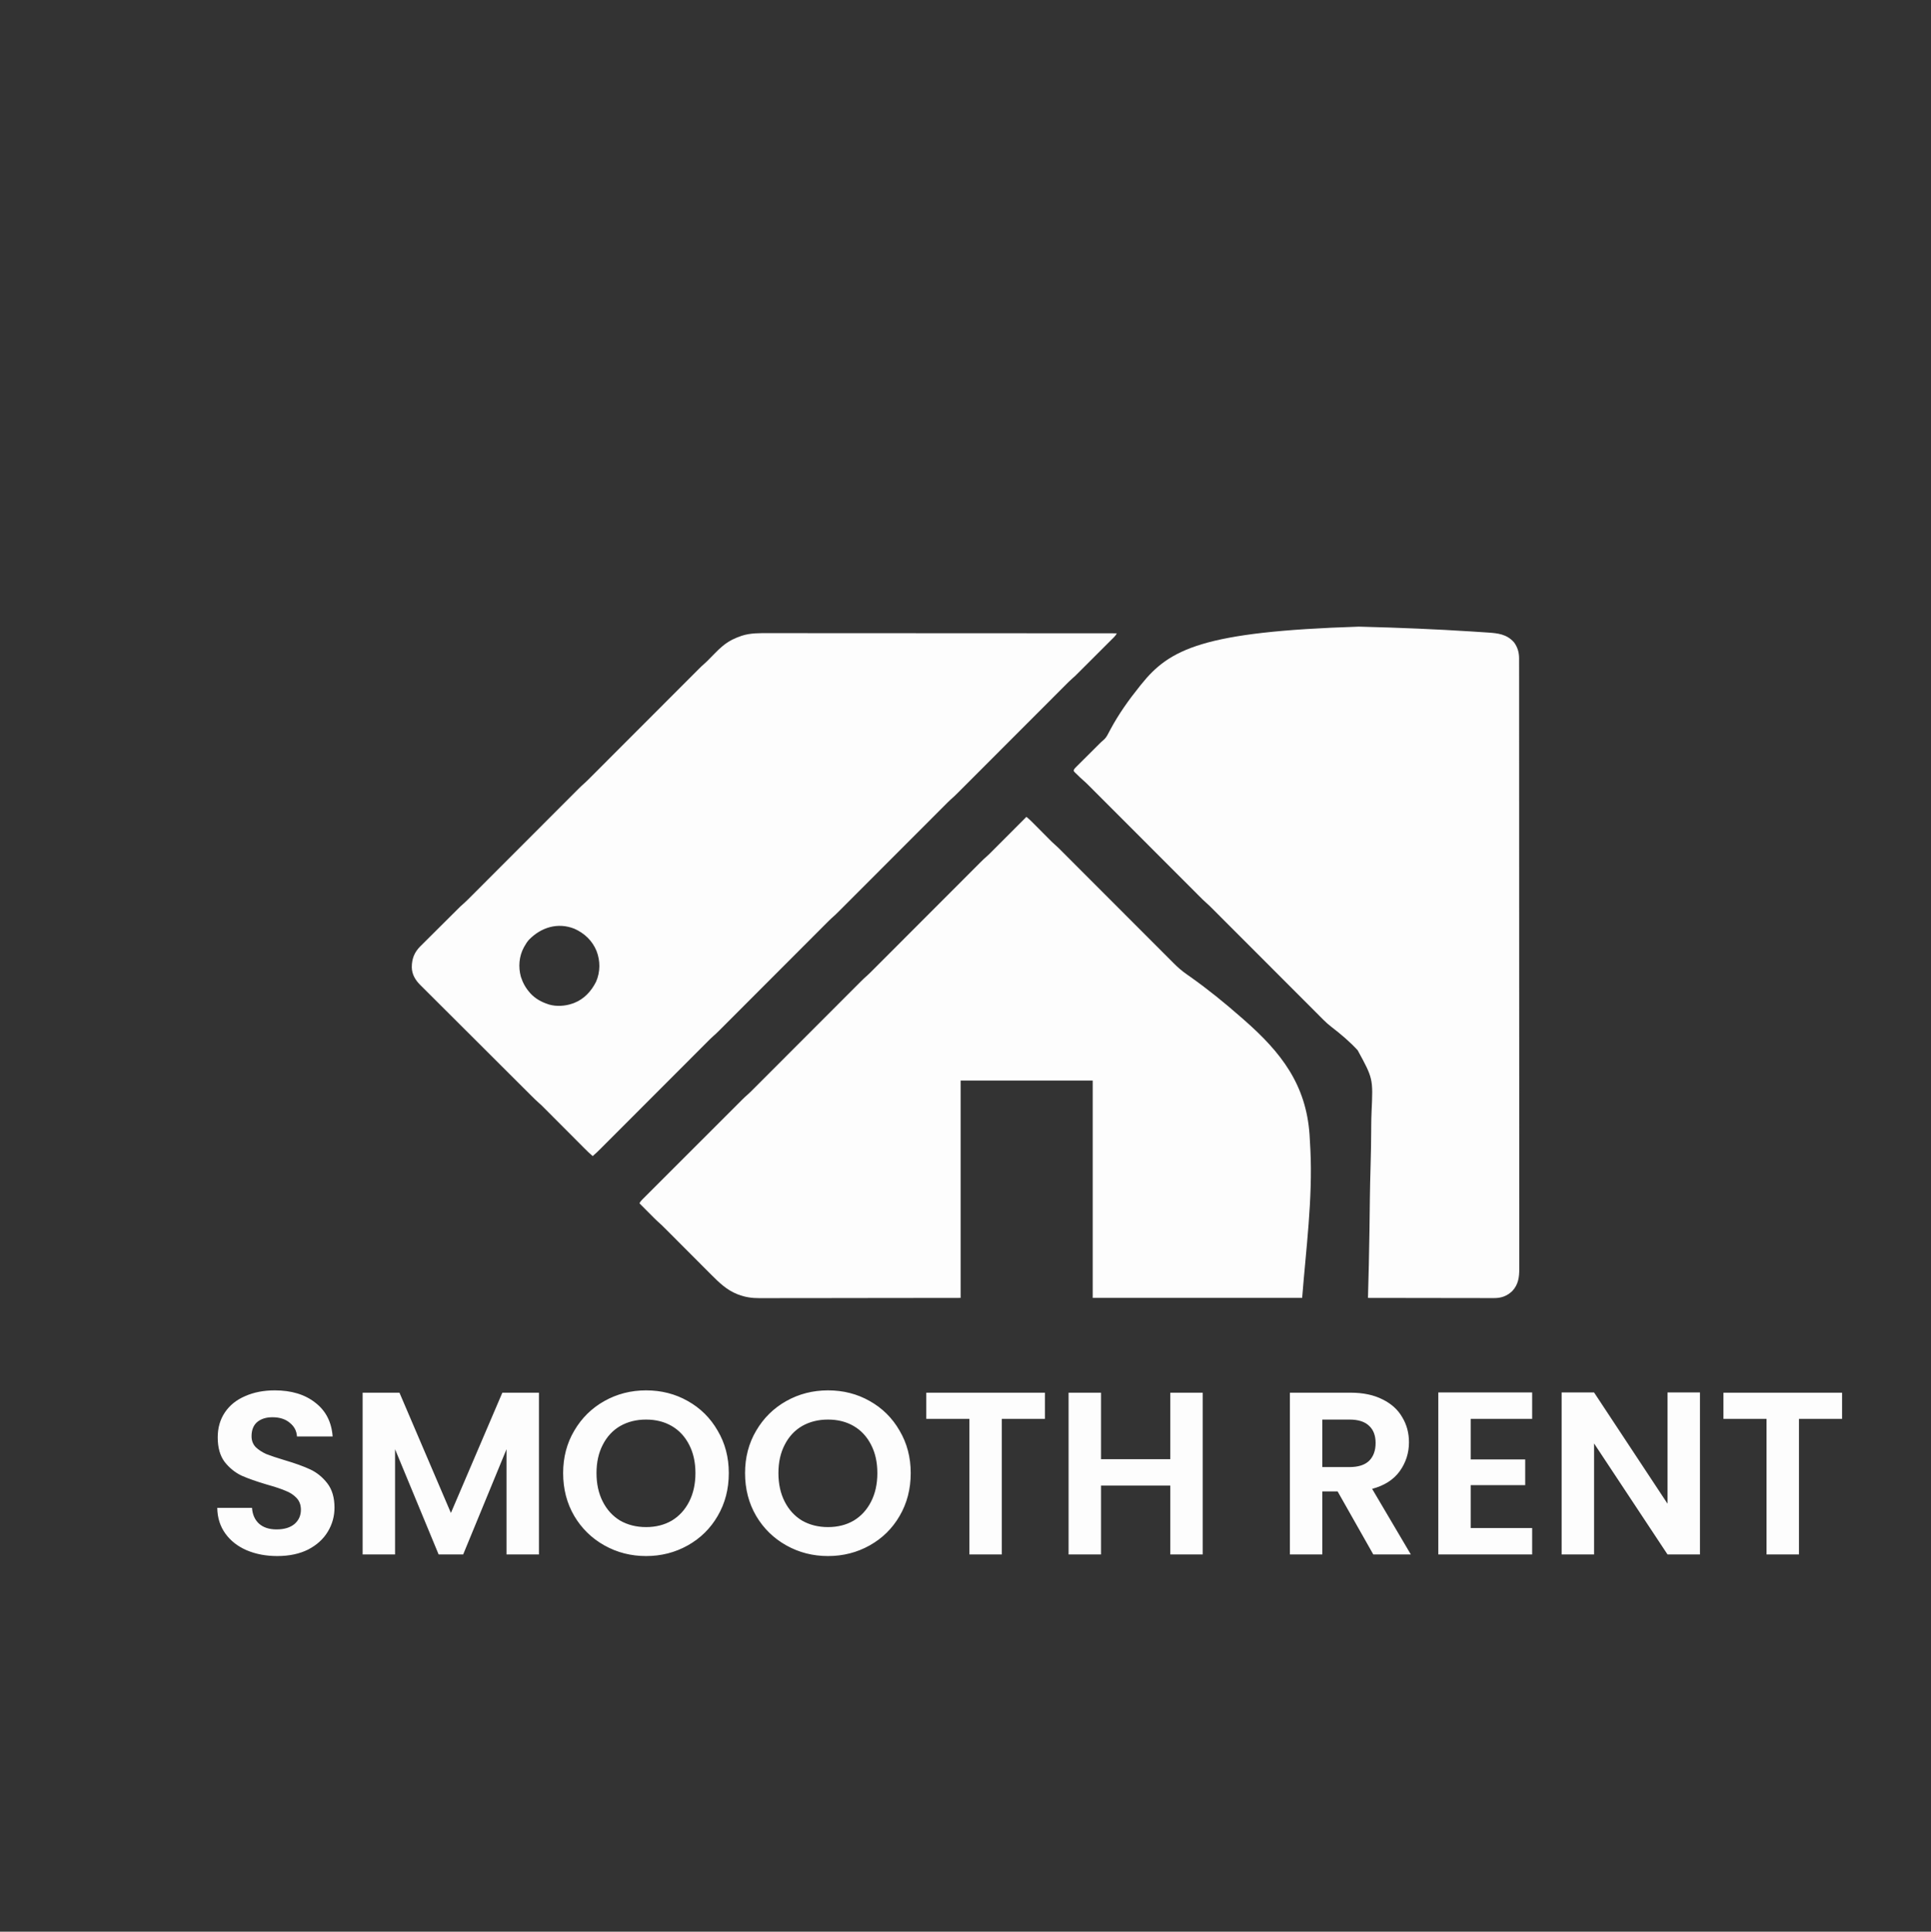
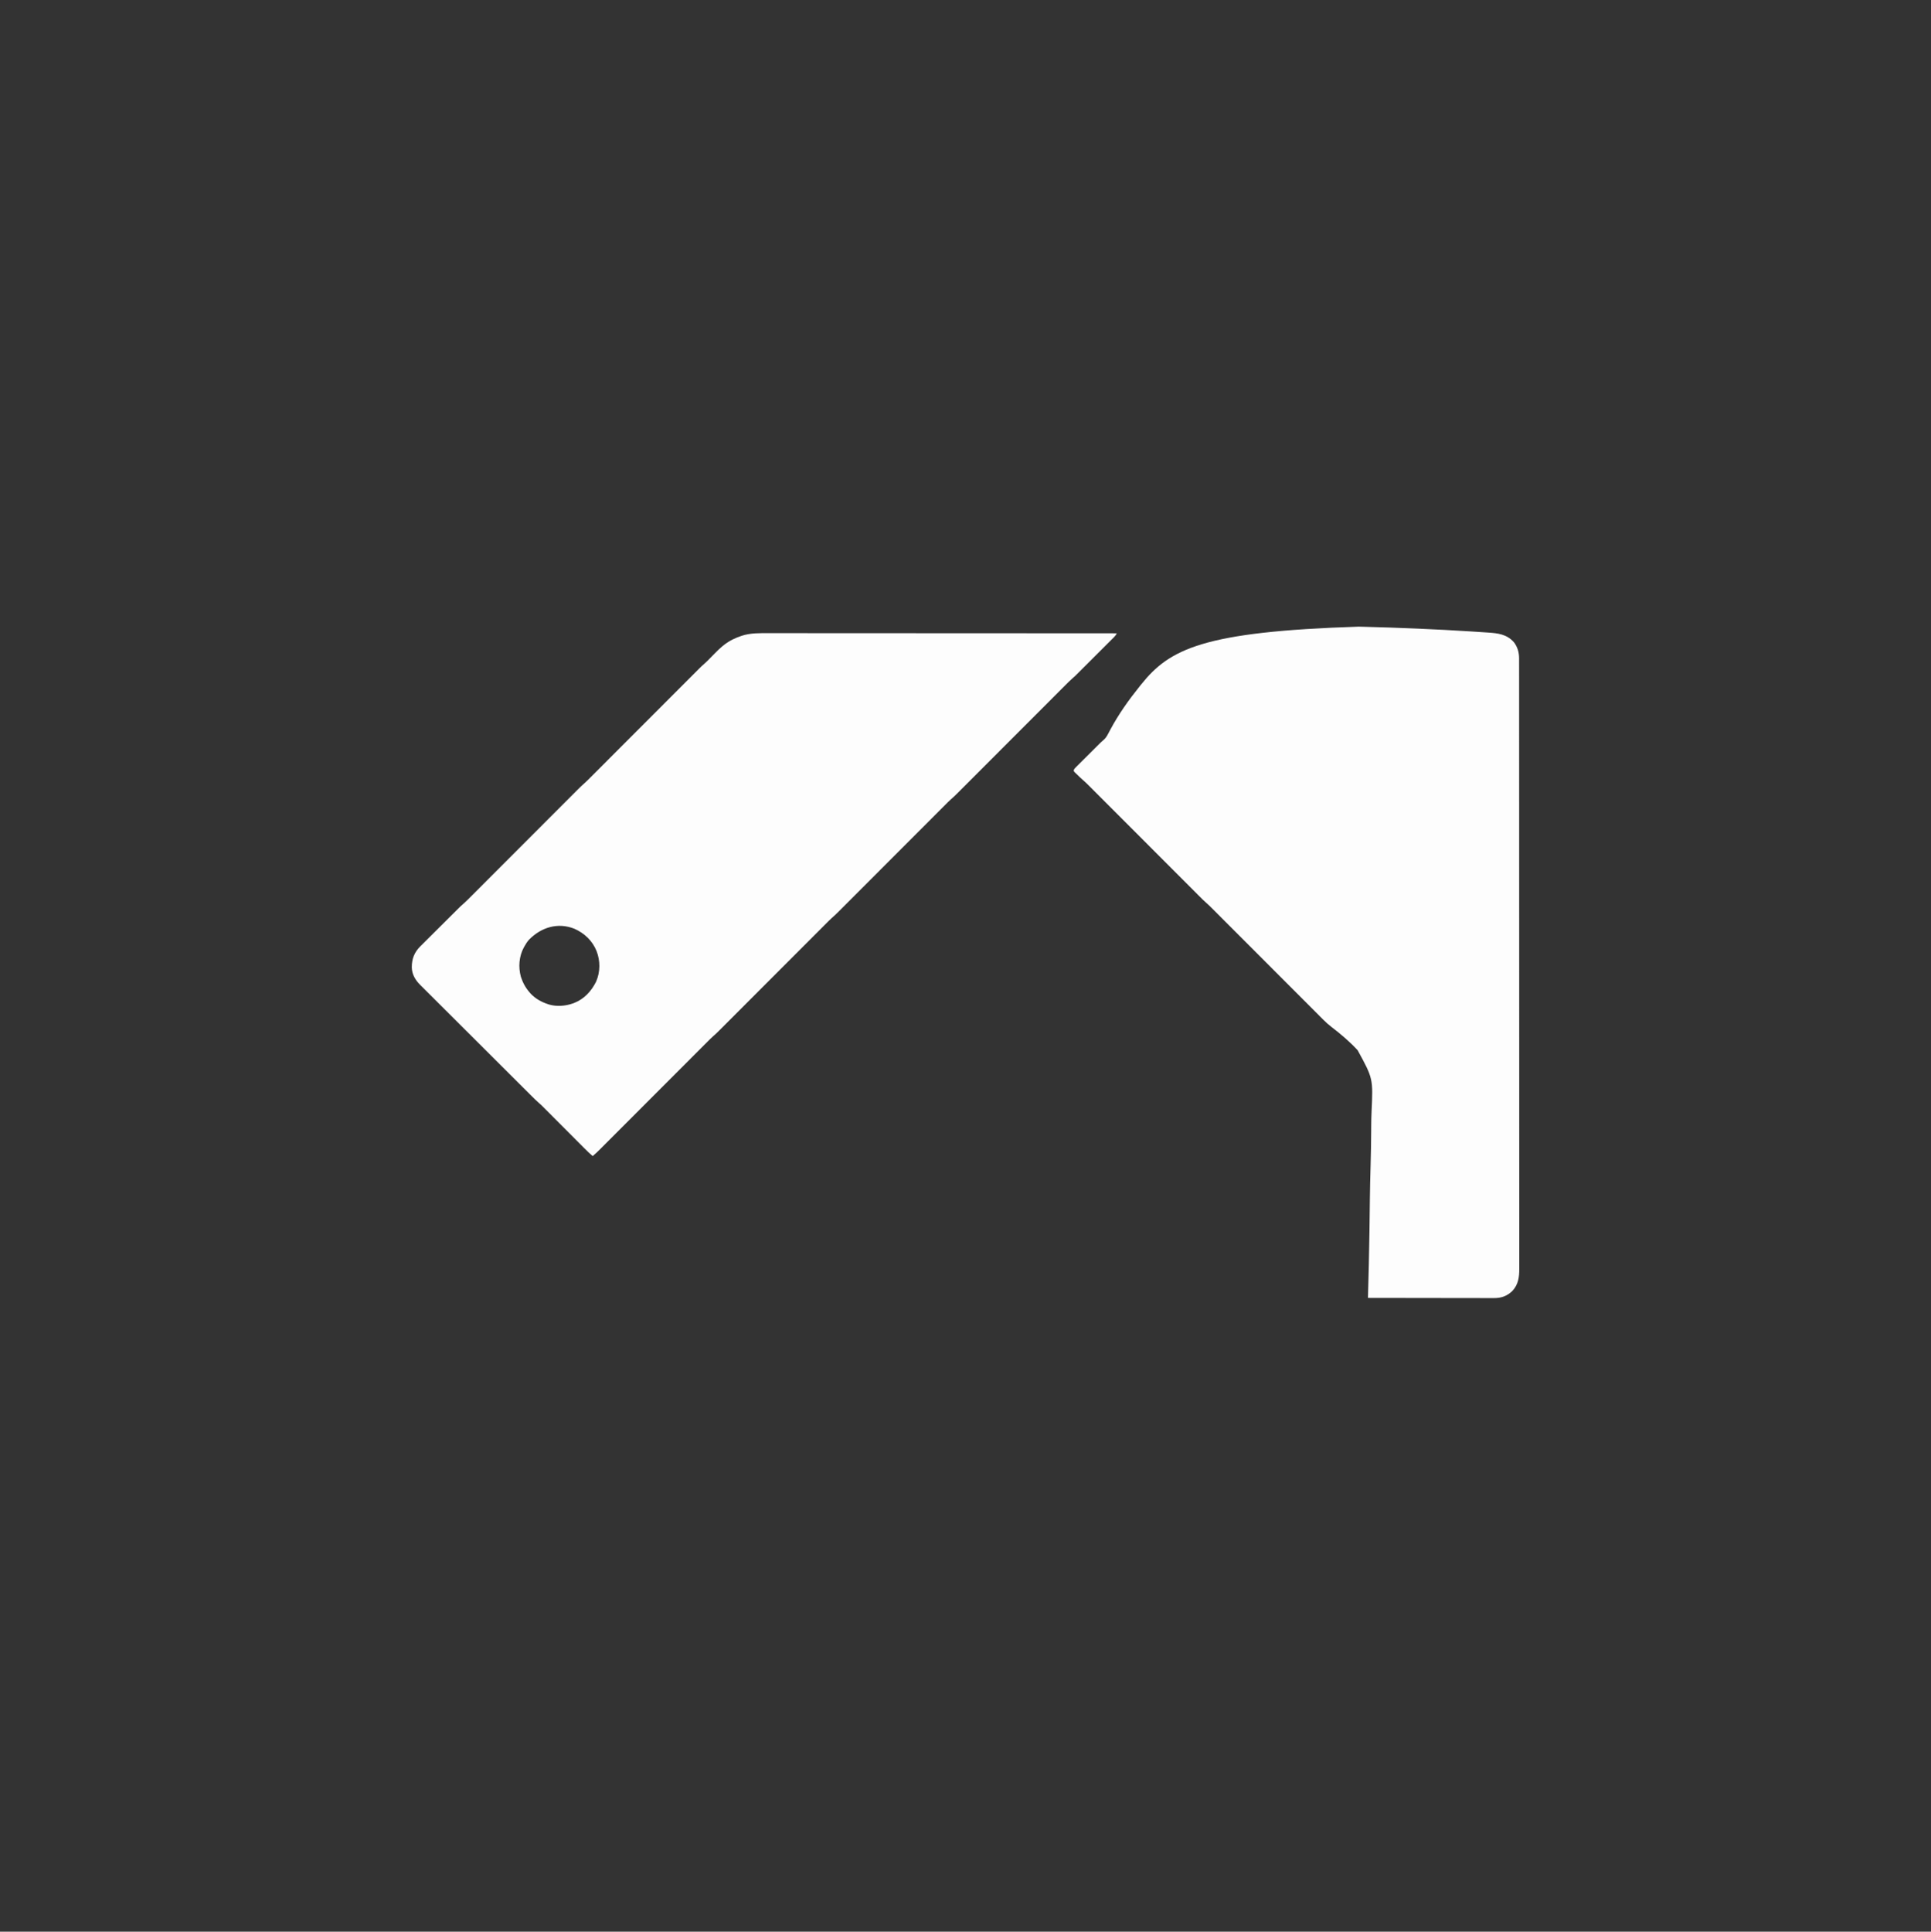
<svg xmlns="http://www.w3.org/2000/svg" width="4167" height="4168" viewBox="0 0 4167 4168" fill="none">
  <rect x="0" y="0" width="4167" height="4168" fill="#333333" stroke="none" />
  <g clip-path="url(#clip0_18_398)">
    <path d="M2932.1 1352.12C2935.72 1352.21 2939.35 1352.3 2942.97 1352.4C3020.11 1354.39 3097.18 1357.54 3174.18 1362.44C3176.28 1362.57 3178.38 1362.71 3180.47 1362.84C3188.29 1363.33 3196.1 1363.84 3203.91 1364.38C3206.23 1364.54 3208.56 1364.69 3210.88 1364.84C3232.67 1366.28 3251.73 1368.48 3267.07 1385.85C3274.92 1396.31 3278.16 1407.87 3278.13 1420.73C3278.13 1422.14 3278.13 1422.14 3278.13 1423.58C3278.14 1426.74 3278.14 1429.91 3278.13 1433.08C3278.14 1435.38 3278.14 1437.68 3278.14 1439.97C3278.15 1446.32 3278.15 1452.67 3278.15 1459.02C3278.15 1465.21 3278.15 1471.39 3278.16 1477.57C3278.17 1490.38 3278.17 1503.19 3278.17 1515.99C3278.18 1528.97 3278.18 1541.96 3278.19 1554.94C3278.19 1555.76 3278.19 1556.58 3278.19 1557.42C3278.19 1560.76 3278.19 1564.09 3278.19 1567.43C3278.21 1607.89 3278.23 1648.35 3278.23 1688.82C3278.24 1701.94 3278.24 1715.06 3278.24 1728.18C3278.25 1729.56 3278.25 1729.56 3278.25 1730.98C3278.25 1734.72 3278.25 1738.47 3278.25 1742.21C3278.27 1806.25 3278.28 1870.28 3278.29 1934.32C3278.29 1939.35 3278.29 1944.38 3278.29 1949.41C3278.29 1950.41 3278.29 1951.41 3278.29 1952.44C3278.29 1962.55 3278.29 1972.66 3278.3 1982.77C3278.3 1984.8 3278.3 1986.82 3278.3 1988.85C3278.3 2053.96 3278.33 2119.07 3278.36 2184.19C3278.38 2230.97 3278.4 2277.75 3278.41 2324.53C3278.41 2325.49 3278.41 2326.45 3278.41 2327.44C3278.41 2348.56 3278.42 2369.67 3278.42 2390.79C3278.42 2399.28 3278.42 2407.78 3278.42 2416.28C3278.42 2417.67 3278.42 2417.67 3278.42 2419.09C3278.42 2449.05 3278.44 2479.02 3278.46 2508.98C3278.48 2539.15 3278.48 2569.33 3278.47 2599.5C3278.47 2603.67 3278.47 2607.84 3278.47 2612.01C3278.47 2612.83 3278.47 2613.65 3278.47 2614.49C3278.47 2627.43 3278.48 2640.38 3278.49 2653.32C3278.51 2666.05 3278.51 2678.77 3278.5 2691.5C3278.49 2698.31 3278.49 2705.12 3278.51 2711.93C3278.52 2718.12 3278.52 2724.31 3278.5 2730.5C3278.5 2732.73 3278.5 2734.96 3278.51 2737.19C3278.6 2755.59 3276.59 2771.71 3263.38 2785.75C3251.89 2796.6 3239.58 2800.99 3224.02 2800.86C3222.85 2800.86 3221.68 2800.87 3220.48 2800.87C3217.26 2800.87 3214.05 2800.86 3210.83 2800.85C3207.35 2800.84 3203.87 2800.84 3200.4 2800.84C3194.38 2800.84 3188.36 2800.83 3182.35 2800.82C3173.65 2800.79 3164.95 2800.79 3156.25 2800.78C3142.14 2800.77 3128.02 2800.75 3113.91 2800.73C3100.2 2800.7 3086.5 2800.68 3072.79 2800.66C3071.52 2800.66 3071.52 2800.66 3070.23 2800.66C3065.98 2800.66 3061.74 2800.65 3057.5 2800.65C3022.33 2800.62 2987.17 2800.57 2952 2800.5C2952.03 2799.46 2952.06 2798.42 2952.09 2797.35C2953.37 2751.32 2954.54 2705.29 2955.19 2659.25C2955.2 2658.55 2955.21 2657.85 2955.22 2657.12C2955.43 2641.85 2955.63 2626.58 2955.81 2611.3C2955.89 2603.81 2955.98 2596.31 2956.08 2588.82C2956.09 2588.07 2956.1 2587.33 2956.11 2586.56C2956.4 2562.58 2956.97 2538.62 2957.68 2514.65C2958.41 2489.93 2958.86 2465.21 2958.97 2440.47C2958.99 2436.94 2959.01 2433.41 2959.03 2429.88C2959.04 2429.19 2959.04 2428.5 2959.05 2427.78C2959.11 2418.14 2959.36 2408.53 2959.77 2398.9C2963.08 2327.17 2963.08 2327.17 2929.78 2266.16C2912.61 2247.5 2893.12 2231.05 2873.02 2215.66C2867.04 2211.03 2861.41 2206.04 2856.07 2200.69C2855.18 2199.8 2854.28 2198.9 2853.36 2197.98C2852.39 2197.01 2851.42 2196.04 2850.45 2195.06C2849.4 2194.01 2848.35 2192.96 2847.3 2191.92C2844.44 2189.05 2841.58 2186.18 2838.72 2183.32C2835.62 2180.22 2832.53 2177.12 2829.43 2174.02C2824.07 2168.66 2818.72 2163.3 2813.36 2157.93C2805.61 2150.17 2797.85 2142.41 2790.1 2134.65C2777.5 2122.05 2764.91 2109.44 2752.32 2096.84C2751.19 2095.71 2751.19 2095.71 2750.03 2094.55C2743.92 2088.44 2737.82 2082.32 2731.71 2076.2C2726.37 2070.86 2721.03 2065.51 2715.68 2060.16C2714.93 2059.41 2714.18 2058.66 2713.41 2057.88C2700.86 2045.32 2688.31 2032.76 2675.76 2020.21C2668.03 2012.47 2660.29 2004.73 2652.56 1996.98C2647.27 1991.68 2641.97 1986.37 2636.67 1981.07C2633.61 1978.01 2630.55 1974.95 2627.5 1971.89C2624.7 1969.09 2621.9 1966.29 2619.1 1963.49C2618.09 1962.47 2617.08 1961.46 2616.07 1960.45C2611.82 1956.18 2607.58 1951.94 2603.01 1948.01C2597.86 1943.59 2593.12 1938.75 2588.34 1933.95C2587.27 1932.89 2586.21 1931.83 2585.15 1930.77C2582.25 1927.87 2579.36 1924.96 2576.46 1922.06C2573.33 1918.93 2570.2 1915.79 2567.07 1912.66C2561.64 1907.23 2556.22 1901.81 2550.8 1896.38C2542.96 1888.52 2535.11 1880.67 2527.26 1872.82C2514.52 1860.06 2501.78 1847.31 2489.03 1834.55C2487.89 1833.41 2487.89 1833.41 2486.73 1832.24C2480.54 1826.05 2474.36 1819.86 2468.18 1813.68C2462.77 1808.27 2457.37 1802.86 2451.97 1797.45C2451.21 1796.68 2450.44 1795.92 2449.66 1795.14C2436.97 1782.43 2424.27 1769.72 2411.57 1757.02C2403.74 1749.18 2395.92 1741.35 2388.09 1733.51C2382.73 1728.15 2377.37 1722.78 2372.01 1717.41C2368.91 1714.32 2365.82 1711.22 2362.73 1708.13C2359.9 1705.29 2357.07 1702.45 2354.23 1699.62C2353.21 1698.59 2352.19 1697.57 2351.17 1696.55C2346.12 1691.49 2341.05 1686.53 2335.62 1681.88C2331.9 1678.7 2328.43 1675.24 2324.94 1671.81C2323.76 1670.69 2323.76 1670.69 2322.56 1669.55C2321.83 1668.83 2321.1 1668.11 2320.34 1667.36C2319.67 1666.72 2319.01 1666.07 2318.32 1665.4C2317 1663.5 2317 1663.5 2317.07 1661.75C2318.46 1658.38 2320.94 1656.16 2323.49 1653.65C2324.07 1653.07 2324.64 1652.5 2325.23 1651.91C2327.13 1650.01 2329.03 1648.12 2330.94 1646.23C2332.27 1644.91 2333.59 1643.59 2334.92 1642.26C2337.7 1639.49 2340.48 1636.72 2343.27 1633.95C2346.83 1630.42 2350.38 1626.88 2353.93 1623.34C2357.32 1619.94 2360.73 1616.56 2364.13 1613.17C2364.77 1612.53 2365.41 1611.89 2366.07 1611.23C2367.91 1609.4 2369.76 1607.57 2371.6 1605.74C2372.13 1605.21 2372.66 1604.68 2373.21 1604.13C2375.37 1602 2377.5 1599.9 2379.88 1598C2385.28 1593.65 2388.27 1589.22 2391.38 1583.08C2392.4 1581.15 2393.43 1579.22 2394.46 1577.29C2395 1576.26 2395.54 1575.24 2396.11 1574.18C2413.94 1540.93 2435.55 1510.46 2459.18 1481.1C2460.27 1479.74 2461.35 1478.39 2462.44 1477.03C2523.78 1400.31 2595.89 1362.82 2932.1 1352.12Z" fill="#FDFDFD" />
-     <path d="M2215 1762.5C2219.29 1766.1 2223.4 1769.78 2227.35 1773.75C2228.08 1774.48 2228.08 1774.48 2228.82 1775.23C2229.86 1776.27 2230.9 1777.32 2231.94 1778.37C2233.59 1780.03 2235.25 1781.69 2236.9 1783.35C2241.01 1787.47 2245.11 1791.6 2249.22 1795.73C2252.69 1799.22 2256.17 1802.72 2259.65 1806.21C2261.27 1807.83 2262.88 1809.46 2264.5 1811.09C2265.51 1812.1 2266.51 1813.11 2267.52 1814.12C2268.39 1814.99 2269.26 1815.86 2270.15 1816.76C2272.23 1818.76 2274.31 1820.64 2276.5 1822.5C2281.84 1827.16 2286.82 1832.18 2291.82 1837.2C2292.89 1838.28 2293.97 1839.36 2295.05 1840.44C2297.99 1843.38 2300.94 1846.33 2303.88 1849.28C2307.06 1852.46 2310.24 1855.64 2313.42 1858.83C2318.93 1864.34 2324.43 1869.85 2329.94 1875.36C2337.9 1883.34 2345.87 1891.32 2353.85 1899.29C2366.79 1912.25 2379.73 1925.2 2392.68 1938.15C2393.45 1938.93 2394.22 1939.7 2395.02 1940.5C2401.3 1946.79 2407.58 1953.07 2413.86 1959.36C2419.35 1964.86 2424.84 1970.35 2430.32 1975.85C2431.1 1976.62 2431.87 1977.39 2432.67 1978.19C2445.56 1991.1 2458.46 2004 2471.35 2016.91C2479.31 2024.86 2487.25 2032.82 2495.2 2040.78C2500.64 2046.23 2506.09 2051.68 2511.54 2057.13C2514.68 2060.28 2517.82 2063.42 2520.96 2066.56C2523.83 2069.45 2526.71 2072.33 2529.59 2075.21C2530.63 2076.25 2531.67 2077.28 2532.71 2078.33C2541.59 2087.24 2550.49 2095.03 2560.83 2102.21C2563.06 2103.78 2565.28 2105.34 2567.5 2106.91C2568.08 2107.33 2568.66 2107.74 2569.27 2108.17C2607.23 2135.08 2643.21 2164.31 2678.16 2195.01C2680.49 2197.06 2682.83 2199.1 2685.17 2201.15C2764.7 2270.86 2818.52 2340.11 2825.97 2448.48C2826.46 2456 2826.85 2463.52 2827.23 2471.04C2827.42 2474.38 2827.6 2477.72 2827.78 2481.06C2832.89 2587.06 2818.21 2696.02 2810 2800.5C2660.84 2800.5 2511.68 2800.5 2358 2800.5C2358 2645.73 2358 2490.96 2358 2331.5C2263.95 2331.5 2169.9 2331.5 2073 2331.5C2073 2486.27 2073 2641.04 2073 2800.5C1998.98 2800.58 1924.95 2800.66 1848.69 2800.75C1825.32 2800.79 1801.94 2800.82 1777.86 2800.86C1749.32 2800.88 1749.32 2800.88 1735.96 2800.88C1726.63 2800.89 1717.29 2800.9 1707.96 2800.92C1697.19 2800.95 1686.42 2800.96 1675.65 2800.95C1670.15 2800.95 1664.64 2800.96 1659.13 2800.98C1654.14 2801 1649.16 2801 1644.17 2800.98C1642.37 2800.98 1640.58 2800.99 1638.79 2801C1623.13 2801.1 1607.86 2798.96 1593.19 2793.25C1592.41 2792.95 1591.63 2792.66 1590.83 2792.35C1568.31 2783.5 1551.42 2767.1 1534.66 2750.25C1533.48 2749.07 1532.3 2747.89 1531.11 2746.71C1528.6 2744.19 1526.08 2741.67 1523.57 2739.14C1519.58 2735.15 1515.6 2731.15 1511.61 2727.16C1503.15 2718.69 1494.7 2710.22 1486.25 2701.75C1477.11 2692.59 1467.97 2683.42 1458.82 2674.26C1454.86 2670.3 1450.91 2666.34 1446.95 2662.37C1444.49 2659.9 1442.03 2657.43 1439.56 2654.97C1438.42 2653.83 1437.29 2652.69 1436.15 2651.55C1430.79 2646.16 1425.42 2640.86 1419.64 2635.91C1417.54 2634.1 1415.56 2632.18 1413.6 2630.22C1412.46 2629.08 1412.46 2629.08 1411.3 2627.91C1410.51 2627.12 1409.72 2626.32 1408.91 2625.5C1407.66 2624.25 1407.66 2624.25 1406.38 2622.98C1403.75 2620.34 1401.13 2617.7 1398.5 2615.06C1396.71 2613.26 1394.91 2611.46 1393.12 2609.67C1388.74 2605.28 1384.37 2600.89 1380 2596.5C1381.44 2593.21 1383.22 2591.03 1385.75 2588.5C1386.93 2587.31 1386.93 2587.31 1388.14 2586.1C1389 2585.24 1389.87 2584.38 1390.77 2583.49C1391.69 2582.56 1392.6 2581.64 1393.55 2580.69C1396.1 2578.14 1398.66 2575.58 1401.22 2573.03C1403.98 2570.28 1406.73 2567.52 1409.49 2564.76C1414.89 2559.36 1420.29 2553.96 1425.69 2548.57C1431.99 2542.28 1438.28 2535.99 1444.57 2529.7C1455.8 2518.47 1467.03 2507.25 1478.27 2496.03C1489.17 2485.14 1500.06 2474.26 1510.95 2463.37C1511.62 2462.7 1512.29 2462.03 1512.98 2461.34C1513.98 2460.33 1513.98 2460.33 1515.01 2459.31C1527.41 2446.91 1539.81 2434.51 1552.21 2422.12C1556.6 2417.73 1560.98 2413.35 1565.36 2408.97C1570.71 2403.63 1576.06 2398.28 1581.41 2392.94C1584.13 2390.22 1586.86 2387.49 1589.59 2384.77C1592.55 2381.81 1595.51 2378.85 1598.47 2375.89C1599.33 2375.04 1600.18 2374.18 1601.06 2373.3C1604.6 2369.77 1608.15 2366.31 1611.95 2363.06C1617.01 2358.69 1621.68 2353.95 1626.4 2349.21C1627.43 2348.18 1628.46 2347.15 1629.5 2346.12C1632.32 2343.3 1635.13 2340.48 1637.95 2337.65C1640.99 2334.6 1644.04 2331.56 1647.08 2328.51C1652.36 2323.23 1657.63 2317.95 1662.9 2312.67C1670.53 2305.03 1678.16 2297.4 1685.79 2289.76C1698.19 2277.36 1710.58 2264.95 1722.98 2252.54C1723.72 2251.8 1724.46 2251.06 1725.22 2250.3C1730.48 2245.03 1735.74 2239.77 1741 2234.5C1747.01 2228.48 1753.02 2222.47 1759.02 2216.46C1759.76 2215.71 1760.5 2214.97 1761.27 2214.21C1773.61 2201.85 1785.96 2189.49 1798.31 2177.13C1805.93 2169.52 1813.54 2161.9 1821.15 2154.28C1826.36 2149.05 1831.57 2143.83 1836.79 2138.62C1839.8 2135.61 1842.81 2132.6 1845.81 2129.58C1848.56 2126.82 1851.32 2124.07 1854.08 2121.31C1855.07 2120.31 1856.07 2119.32 1857.06 2118.32C1861.89 2113.48 1866.76 2108.79 1871.95 2104.33C1876.27 2100.48 1880.31 2096.32 1884.4 2092.21C1885.43 2091.18 1886.46 2090.15 1887.5 2089.12C1890.32 2086.3 1893.13 2083.48 1895.95 2080.65C1898.99 2077.6 1902.04 2074.56 1905.08 2071.51C1910.36 2066.23 1915.63 2060.95 1920.9 2055.67C1928.53 2048.03 1936.16 2040.4 1943.79 2032.76C1956.19 2020.36 1968.58 2007.95 1980.98 1995.54C1981.72 1994.8 1982.46 1994.06 1983.22 1993.3C1988.48 1988.03 1993.74 1982.77 1999 1977.5C2005.01 1971.48 2011.02 1965.47 2017.02 1959.46C2017.76 1958.71 2018.5 1957.97 2019.27 1957.21C2031.61 1944.85 2043.96 1932.49 2056.31 1920.13C2063.93 1912.52 2071.54 1904.9 2079.15 1897.28C2084.36 1892.05 2089.57 1886.83 2094.79 1881.62C2097.8 1878.61 2100.81 1875.6 2103.81 1872.58C2106.56 1869.82 2109.32 1867.07 2112.08 1864.31C2113.07 1863.31 2114.07 1862.32 2115.06 1861.32C2120.01 1856.35 2125 1851.52 2130.33 1846.94C2132.34 1845.21 2134.24 1843.39 2136.11 1841.51C2136.82 1840.8 2137.53 1840.09 2138.26 1839.36C2139.01 1838.61 2139.76 1837.86 2140.53 1837.09C2141.34 1836.28 2142.15 1835.47 2142.98 1834.63C2145.64 1831.98 2148.29 1829.32 2150.94 1826.66C2152.79 1824.81 2154.64 1822.96 2156.49 1821.11C2160.84 1816.75 2165.19 1812.39 2169.54 1808.03C2174.5 1803.06 2179.46 1798.09 2184.42 1793.13C2194.62 1782.92 2204.81 1772.71 2215 1762.5Z" fill="#FDFDFD" />
    <path d="M1658.73 1366.13C1662.75 1366.14 1666.76 1366.14 1670.77 1366.13C1677.79 1366.13 1684.8 1366.13 1691.81 1366.14C1702.24 1366.16 1712.67 1366.16 1723.1 1366.16C1740.65 1366.15 1758.2 1366.16 1775.75 1366.18C1793.12 1366.2 1810.49 1366.21 1827.85 1366.22C1829.47 1366.22 1829.47 1366.22 1831.13 1366.22C1836.62 1366.22 1842.11 1366.22 1847.6 1366.22C1886.47 1366.23 1925.33 1366.25 1964.19 1366.27C2001.93 1366.3 2039.68 1366.32 2077.42 1366.34C2078.58 1366.34 2079.75 1366.34 2080.95 1366.34C2092.64 1366.34 2104.33 1366.34 2116.02 1366.35C2139.84 1366.36 2163.66 1366.36 2187.47 1366.37C2189.11 1366.37 2189.11 1366.37 2190.79 1366.37C2263.86 1366.4 2336.93 1366.45 2410 1366.5C2408.48 1369.69 2406.9 1371.85 2404.4 1374.35C2403.65 1375.1 2402.9 1375.86 2402.13 1376.63C2401.31 1377.45 2400.48 1378.26 2399.64 1379.1C2398.77 1379.97 2397.91 1380.84 2397.02 1381.73C2394.64 1384.11 2392.27 1386.48 2389.89 1388.85C2387.39 1391.34 2384.9 1393.83 2382.41 1396.32C2378.22 1400.51 2374.03 1404.69 2369.84 1408.87C2365 1413.69 2360.17 1418.51 2355.35 1423.34C2350.2 1428.49 2345.04 1433.64 2339.88 1438.79C2338.41 1440.26 2336.93 1441.74 2335.45 1443.21C2332.68 1445.98 2329.91 1448.74 2327.14 1451.51C2326.33 1452.32 2325.52 1453.13 2324.68 1453.96C2323.92 1454.72 2323.15 1455.48 2322.37 1456.27C2321.38 1457.25 2321.38 1457.25 2320.38 1458.24C2318.42 1460.1 2316.43 1461.86 2314.38 1463.62C2309.2 1468.13 2304.37 1472.99 2299.52 1477.86C2298.48 1478.9 2297.44 1479.94 2296.4 1480.98C2293.56 1483.82 2290.72 1486.67 2287.88 1489.51C2284.82 1492.59 2281.74 1495.66 2278.67 1498.73C2273.36 1504.05 2268.04 1509.37 2262.73 1514.7C2255.04 1522.4 2247.35 1530.1 2239.65 1537.8C2227.16 1550.3 2214.66 1562.8 2202.17 1575.31C2201.42 1576.06 2200.68 1576.81 2199.91 1577.58C2194.6 1582.88 2189.3 1588.19 2184 1593.5C2177.94 1599.56 2171.89 1605.63 2165.83 1611.69C2165.08 1612.44 2164.34 1613.18 2163.57 1613.95C2151.12 1626.41 2138.67 1638.87 2126.22 1651.33C2118.55 1659.01 2110.88 1666.69 2103.21 1674.37C2097.95 1679.63 2092.7 1684.9 2087.44 1690.16C2084.4 1693.19 2081.37 1696.22 2078.34 1699.26C2075.57 1702.04 2072.79 1704.82 2070.01 1707.6C2069.01 1708.61 2068.01 1709.61 2067.01 1710.61C2062.16 1715.48 2057.26 1720.2 2052.05 1724.68C2047.74 1728.51 2043.71 1732.66 2039.64 1736.75C2038.61 1737.78 2037.58 1738.8 2036.55 1739.83C2033.75 1742.64 2030.94 1745.45 2028.14 1748.26C2025.11 1751.3 2022.07 1754.33 2019.04 1757.37C2013.78 1762.62 2008.53 1767.88 2003.28 1773.14C1995.69 1780.75 1988.09 1788.36 1980.48 1795.96C1968.14 1808.32 1955.79 1820.67 1943.45 1833.03C1942.71 1833.77 1941.98 1834.51 1941.21 1835.27C1935.98 1840.51 1930.74 1845.76 1925.5 1851C1919.52 1856.99 1913.53 1862.98 1907.55 1868.97C1906.44 1870.08 1906.44 1870.08 1905.31 1871.21C1893.02 1883.52 1880.72 1895.83 1868.42 1908.14C1860.83 1915.72 1853.25 1923.31 1845.68 1930.9C1840.49 1936.1 1835.29 1941.3 1830.1 1946.5C1827.1 1949.5 1824.1 1952.49 1821.11 1955.49C1818.37 1958.24 1815.62 1960.99 1812.88 1963.74C1811.89 1964.73 1810.9 1965.72 1809.91 1966.71C1805.09 1971.54 1800.23 1976.23 1795.05 1980.67C1790.74 1984.51 1786.71 1988.66 1782.64 1992.75C1781.61 1993.78 1780.58 1994.8 1779.55 1995.83C1776.75 1998.64 1773.94 2001.45 1771.14 2004.26C1768.11 2007.3 1765.07 2010.33 1762.04 2013.37C1756.78 2018.62 1751.53 2023.88 1746.28 2029.14C1738.69 2036.75 1731.09 2044.36 1723.48 2051.96C1711.14 2064.32 1698.79 2076.67 1686.45 2089.03C1685.34 2090.14 1685.34 2090.14 1684.21 2091.27C1678.98 2096.51 1673.74 2101.76 1668.5 2107C1662.52 2112.99 1656.53 2118.98 1650.55 2124.97C1649.44 2126.08 1649.44 2126.08 1648.31 2127.21C1636.02 2139.52 1623.72 2151.83 1611.42 2164.14C1603.83 2171.72 1596.25 2179.31 1588.68 2186.9C1583.49 2192.1 1578.29 2197.3 1573.1 2202.5C1570.1 2205.5 1567.1 2208.49 1564.11 2211.49C1561.37 2214.24 1558.62 2216.99 1555.88 2219.74C1554.89 2220.73 1553.9 2221.72 1552.91 2222.71C1548.09 2227.54 1543.23 2232.23 1538.05 2236.67C1533.74 2240.51 1529.71 2244.66 1525.64 2248.75C1524.61 2249.78 1523.58 2250.8 1522.55 2251.83C1519.75 2254.64 1516.94 2257.45 1514.14 2260.26C1511.11 2263.3 1508.07 2266.33 1505.04 2269.37C1499.78 2274.62 1494.53 2279.88 1489.28 2285.14C1481.69 2292.75 1474.09 2300.36 1466.48 2307.96C1454.14 2320.32 1441.79 2332.67 1429.45 2345.03C1428.34 2346.14 1428.34 2346.14 1427.21 2347.27C1421.98 2352.51 1416.74 2357.76 1411.5 2363C1405.52 2368.99 1399.53 2374.98 1393.55 2380.97C1392.44 2382.08 1392.44 2382.08 1391.31 2383.21C1379.02 2395.52 1366.72 2407.83 1354.42 2420.14C1346.83 2427.72 1339.25 2435.31 1331.68 2442.9C1326.49 2448.1 1321.29 2453.3 1316.1 2458.5C1313.1 2461.5 1310.1 2464.49 1307.11 2467.49C1304.37 2470.24 1301.62 2472.99 1298.88 2475.74C1297.89 2476.73 1296.9 2477.72 1295.91 2478.71C1290.45 2484.19 1284.91 2489.5 1279 2494.5C1272.84 2489.41 1267.23 2483.86 1261.6 2478.2C1260.57 2477.17 1259.54 2476.13 1258.5 2475.1C1256.29 2472.88 1254.08 2470.67 1251.87 2468.45C1248.37 2464.94 1244.87 2461.43 1241.37 2457.92C1233.3 2449.84 1225.23 2441.75 1217.17 2433.66C1209.78 2426.25 1202.38 2418.84 1194.99 2411.43C1191.51 2407.95 1188.03 2404.47 1184.56 2400.98C1182.4 2398.81 1180.23 2396.63 1178.06 2394.46C1177.06 2393.46 1176.06 2392.46 1175.06 2391.46C1173.69 2390.08 1172.31 2388.7 1170.94 2387.33C1170.17 2386.56 1169.41 2385.79 1168.62 2385C1166.57 2383.05 1164.51 2381.2 1162.37 2379.36C1157.08 2374.77 1152.16 2369.82 1147.21 2364.88C1146.14 2363.81 1145.07 2362.74 1143.99 2361.68C1141.06 2358.76 1138.12 2355.83 1135.19 2352.91C1132.67 2350.4 1130.15 2347.89 1127.63 2345.38C1118.61 2336.41 1109.6 2327.42 1100.59 2318.43C1099.88 2317.72 1099.17 2317.01 1098.43 2316.28C1084.29 2302.18 1070.14 2288.07 1056.01 2273.95C1052.9 2270.85 1049.8 2267.76 1046.7 2264.66C1045.93 2263.89 1045.15 2263.12 1044.36 2262.32C1031.86 2249.85 1019.35 2237.39 1006.84 2224.93C993.972 2212.13 981.121 2199.31 968.282 2186.48C961.079 2179.28 953.87 2172.09 946.646 2164.92C940.496 2158.81 934.357 2152.69 928.234 2146.55C925.113 2143.42 921.986 2140.3 918.844 2137.19C915.961 2134.34 913.095 2131.48 910.241 2128.6C909.213 2127.56 908.178 2126.54 907.137 2125.52C896.379 2114.97 888.883 2102.46 888.619 2087.03C888.657 2068.94 893.935 2055.07 906.874 2041.99C907.734 2041.15 908.594 2040.31 909.48 2039.44C910.867 2038.05 910.867 2038.05 912.282 2036.63C914.787 2034.12 917.307 2031.62 919.831 2029.13C922.487 2026.5 925.128 2023.86 927.772 2021.22C932.208 2016.79 936.652 2012.37 941.104 2007.96C947.362 2001.76 953.602 1995.55 959.839 1989.32C964.186 1984.99 968.538 1980.66 972.89 1976.33C973.938 1975.29 974.986 1974.24 976.034 1973.2C979.482 1969.77 982.935 1966.34 986.39 1962.92C987.677 1961.64 987.677 1961.64 988.99 1960.33C990.203 1959.13 990.203 1959.13 991.44 1957.91C992.132 1957.22 992.823 1956.53 993.536 1955.83C995.528 1953.95 997.552 1952.16 999.63 1950.37C1004.81 1945.86 1009.63 1941 1014.47 1936.14C1015.52 1935.1 1016.56 1934.06 1017.6 1933.02C1020.44 1930.18 1023.28 1927.33 1026.12 1924.49C1029.18 1921.41 1032.26 1918.34 1035.33 1915.27C1040.64 1909.95 1045.96 1904.63 1051.27 1899.3C1058.96 1891.6 1066.65 1883.9 1074.35 1876.2C1086.84 1863.7 1099.34 1851.2 1111.83 1838.69C1112.58 1837.94 1113.32 1837.19 1114.09 1836.42C1119.4 1831.12 1124.7 1825.81 1130 1820.5C1136.06 1814.44 1142.11 1808.37 1148.17 1802.31C1148.92 1801.56 1149.66 1800.82 1150.43 1800.05C1162.88 1787.59 1175.33 1775.13 1187.78 1762.67C1195.45 1754.99 1203.12 1747.31 1210.79 1739.63C1216.05 1734.37 1221.3 1729.1 1226.56 1723.84C1229.59 1720.81 1232.63 1717.78 1235.66 1714.74C1238.43 1711.96 1241.21 1709.18 1243.99 1706.4C1244.99 1705.39 1245.99 1704.39 1246.99 1703.39C1251.84 1698.52 1256.73 1693.81 1261.94 1689.33C1266.3 1685.45 1270.36 1681.27 1274.47 1677.14C1275.52 1676.1 1276.56 1675.06 1277.6 1674.02C1280.44 1671.18 1283.28 1668.33 1286.12 1665.49C1289.18 1662.41 1292.26 1659.34 1295.33 1656.27C1300.64 1650.95 1305.96 1645.63 1311.27 1640.3C1318.96 1632.6 1326.65 1624.9 1334.35 1617.2C1346.84 1604.7 1359.34 1592.2 1371.83 1579.69C1372.58 1578.94 1373.32 1578.19 1374.09 1577.42C1379.4 1572.12 1384.7 1566.81 1390 1561.5C1396.06 1555.44 1402.11 1549.37 1408.17 1543.31C1408.92 1542.56 1409.66 1541.82 1410.43 1541.05C1422.88 1528.59 1435.33 1516.13 1447.78 1503.67C1455.45 1495.99 1463.12 1488.31 1470.79 1480.63C1476.05 1475.37 1481.3 1470.1 1486.56 1464.84C1489.59 1461.81 1492.63 1458.78 1495.66 1455.74C1498.43 1452.96 1501.21 1450.18 1503.99 1447.4C1504.99 1446.39 1505.99 1445.39 1506.99 1444.39C1511.94 1439.42 1516.91 1434.56 1522.26 1430.02C1525.51 1427.18 1528.49 1424.05 1531.51 1420.95C1532.92 1419.51 1534.34 1418.08 1535.75 1416.64C1537.93 1414.42 1540.11 1412.2 1542.28 1409.97C1553.45 1398.52 1564.76 1388.24 1579.06 1380.81C1579.76 1380.45 1580.45 1380.09 1581.17 1379.72C1586.74 1376.93 1592.44 1374.66 1598.31 1372.63C1599.08 1372.35 1599.85 1372.08 1600.64 1371.79C1619.45 1365.66 1639.2 1366.07 1658.73 1366.13ZM1141.54 2027.65C1137.72 2031.94 1134.78 2036.49 1132 2041.5C1131.47 2042.43 1130.93 2043.37 1130.38 2044.33C1119.98 2063.66 1118.24 2086.48 1124 2107.5C1128.11 2120.32 1134.11 2131.39 1143 2141.5C1143.65 2142.25 1144.31 2143 1144.98 2143.77C1155.19 2154.71 1167.92 2161.85 1182 2166.5C1183.48 2167.01 1183.48 2167.01 1184.99 2167.53C1200.9 2172.1 1219.47 2170.9 1235 2165.5C1236.78 2164.88 1236.78 2164.88 1238.59 2164.25C1260.5 2155.72 1275.9 2138.91 1286.31 2118.25C1295.55 2097 1295.61 2073.27 1287.25 2051.75C1278.1 2029.59 1261.2 2013.6 1239.53 2003.96C1203.87 1989.75 1167.89 2000.7 1141.54 2027.65Z" fill="#FDFDFD" />
-     <path d="M598.33 3357.5C573.997 3357.5 551.997 3353.33 532.33 3345C512.997 3336.67 497.663 3324.67 486.33 3309C474.997 3293.33 469.163 3274.83 468.83 3253.5H543.83C544.83 3267.83 549.83 3279.17 558.83 3287.5C568.163 3295.83 580.83 3300 596.83 3300C613.163 3300 625.997 3296.17 635.33 3288.5C644.663 3280.5 649.33 3270.17 649.33 3257.5C649.33 3247.17 646.163 3238.67 639.83 3232C633.497 3225.33 625.497 3220.17 615.83 3216.5C606.497 3212.5 593.497 3208.17 576.83 3203.5C554.163 3196.83 535.663 3190.33 521.33 3184C507.33 3177.33 495.163 3167.5 484.83 3154.5C474.83 3141.17 469.83 3123.5 469.83 3101.5C469.83 3080.83 474.997 3062.83 485.33 3047.5C495.663 3032.17 510.163 3020.5 528.83 3012.5C547.497 3004.17 568.83 3000 592.83 3000C628.83 3000 657.997 3008.83 680.33 3026.5C702.997 3043.83 715.497 3068.17 717.83 3099.5H640.83C640.163 3087.5 634.997 3077.67 625.33 3070C615.997 3062 603.497 3058 587.83 3058C574.163 3058 563.163 3061.5 554.83 3068.5C546.83 3075.5 542.83 3085.67 542.83 3099C542.83 3108.33 545.83 3116.17 551.83 3122.5C558.163 3128.5 565.83 3133.5 574.83 3137.5C584.163 3141.17 597.163 3145.5 613.83 3150.5C636.497 3157.17 654.997 3163.83 669.33 3170.5C683.663 3177.17 695.997 3187.17 706.33 3200.5C716.663 3213.83 721.83 3231.33 721.83 3253C721.83 3271.67 716.997 3289 707.33 3305C697.663 3321 683.497 3333.83 664.83 3343.5C646.163 3352.83 623.997 3357.5 598.33 3357.5ZM1163.02 3005V3354H1093.02V3127L999.518 3354H946.518L852.518 3127V3354H782.518V3005H862.018L973.018 3264.5L1084.02 3005H1163.02ZM1394.22 3357.5C1361.56 3357.5 1331.56 3349.83 1304.22 3334.5C1276.89 3319.17 1255.22 3298 1239.22 3271C1223.22 3243.67 1215.22 3212.83 1215.22 3178.5C1215.22 3144.5 1223.22 3114 1239.22 3087C1255.22 3059.67 1276.89 3038.33 1304.22 3023C1331.56 3007.67 1361.56 3000 1394.22 3000C1427.22 3000 1457.22 3007.67 1484.22 3023C1511.56 3038.33 1533.06 3059.67 1548.72 3087C1564.72 3114 1572.72 3144.5 1572.72 3178.5C1572.72 3212.83 1564.72 3243.67 1548.72 3271C1533.06 3298 1511.56 3319.17 1484.22 3334.5C1456.89 3349.83 1426.89 3357.5 1394.22 3357.5ZM1394.22 3295C1415.22 3295 1433.72 3290.33 1449.72 3281C1465.72 3271.33 1478.22 3257.67 1487.22 3240C1496.22 3222.33 1500.72 3201.83 1500.72 3178.5C1500.72 3155.17 1496.22 3134.83 1487.22 3117.5C1478.22 3099.83 1465.72 3086.33 1449.72 3077C1433.72 3067.67 1415.22 3063 1394.22 3063C1373.22 3063 1354.56 3067.67 1338.22 3077C1322.22 3086.33 1309.72 3099.83 1300.72 3117.5C1291.72 3134.83 1287.22 3155.17 1287.22 3178.5C1287.22 3201.83 1291.72 3222.33 1300.72 3240C1309.72 3257.67 1322.22 3271.33 1338.22 3281C1354.56 3290.33 1373.22 3295 1394.22 3295ZM1786.8 3357.5C1754.14 3357.5 1724.14 3349.83 1696.8 3334.5C1669.47 3319.17 1647.8 3298 1631.8 3271C1615.8 3243.67 1607.8 3212.83 1607.8 3178.5C1607.8 3144.5 1615.8 3114 1631.8 3087C1647.8 3059.67 1669.47 3038.33 1696.8 3023C1724.14 3007.67 1754.14 3000 1786.8 3000C1819.8 3000 1849.8 3007.67 1876.8 3023C1904.14 3038.33 1925.64 3059.67 1941.3 3087C1957.3 3114 1965.3 3144.5 1965.3 3178.5C1965.3 3212.83 1957.3 3243.67 1941.3 3271C1925.64 3298 1904.14 3319.17 1876.8 3334.5C1849.47 3349.83 1819.47 3357.5 1786.8 3357.5ZM1786.8 3295C1807.8 3295 1826.3 3290.33 1842.3 3281C1858.3 3271.33 1870.8 3257.67 1879.8 3240C1888.8 3222.33 1893.3 3201.83 1893.3 3178.5C1893.3 3155.17 1888.8 3134.83 1879.8 3117.5C1870.8 3099.83 1858.3 3086.33 1842.3 3077C1826.3 3067.67 1807.8 3063 1786.8 3063C1765.8 3063 1747.14 3067.67 1730.8 3077C1714.8 3086.33 1702.3 3099.83 1693.3 3117.5C1684.3 3134.83 1679.8 3155.17 1679.8 3178.5C1679.8 3201.83 1684.3 3222.33 1693.3 3240C1702.3 3257.67 1714.8 3271.33 1730.8 3281C1747.14 3290.33 1765.8 3295 1786.8 3295ZM2254.88 3005V3061.5H2161.88V3354H2091.88V3061.5H1998.88V3005H2254.88ZM2595.46 3005V3354H2525.46V3205.5H2375.96V3354H2305.96V3005H2375.96V3148.5H2525.46V3005H2595.46ZM2963.49 3354L2886.49 3218H2853.49V3354H2783.49V3005H2914.49C2941.49 3005 2964.49 3009.83 2983.49 3019.5C3002.49 3028.83 3016.66 3041.67 3025.99 3058C3035.66 3074 3040.49 3092 3040.49 3112C3040.49 3135 3033.83 3155.83 3020.49 3174.5C3007.16 3192.83 2987.33 3205.5 2960.99 3212.5L3044.49 3354H2963.49ZM2853.49 3165.5H2911.99C2930.99 3165.5 2945.16 3161 2954.49 3152C2963.83 3142.67 2968.49 3129.83 2968.49 3113.5C2968.49 3097.5 2963.83 3085.17 2954.49 3076.5C2945.16 3067.5 2930.99 3063 2911.99 3063H2853.49V3165.5ZM3173.81 3061.5V3149H3291.31V3204.5H3173.81V3297H3306.31V3354H3103.81V3004.5H3306.31V3061.5H3173.81ZM3668.42 3354H3598.42L3439.92 3114.5V3354H3369.92V3004.5H3439.92L3598.42 3244.5V3004.5H3668.42V3354ZM3975.1 3005V3061.5H3882.1V3354H3812.1V3061.5H3719.1V3005H3975.1Z" fill="#FDFDFD" />
  </g>
  <defs>
    <clipPath id="clip0_18_398">
      <rect width="4167" height="4167" fill="white" transform="translate(0 0.5)" />
    </clipPath>
  </defs>
</svg>